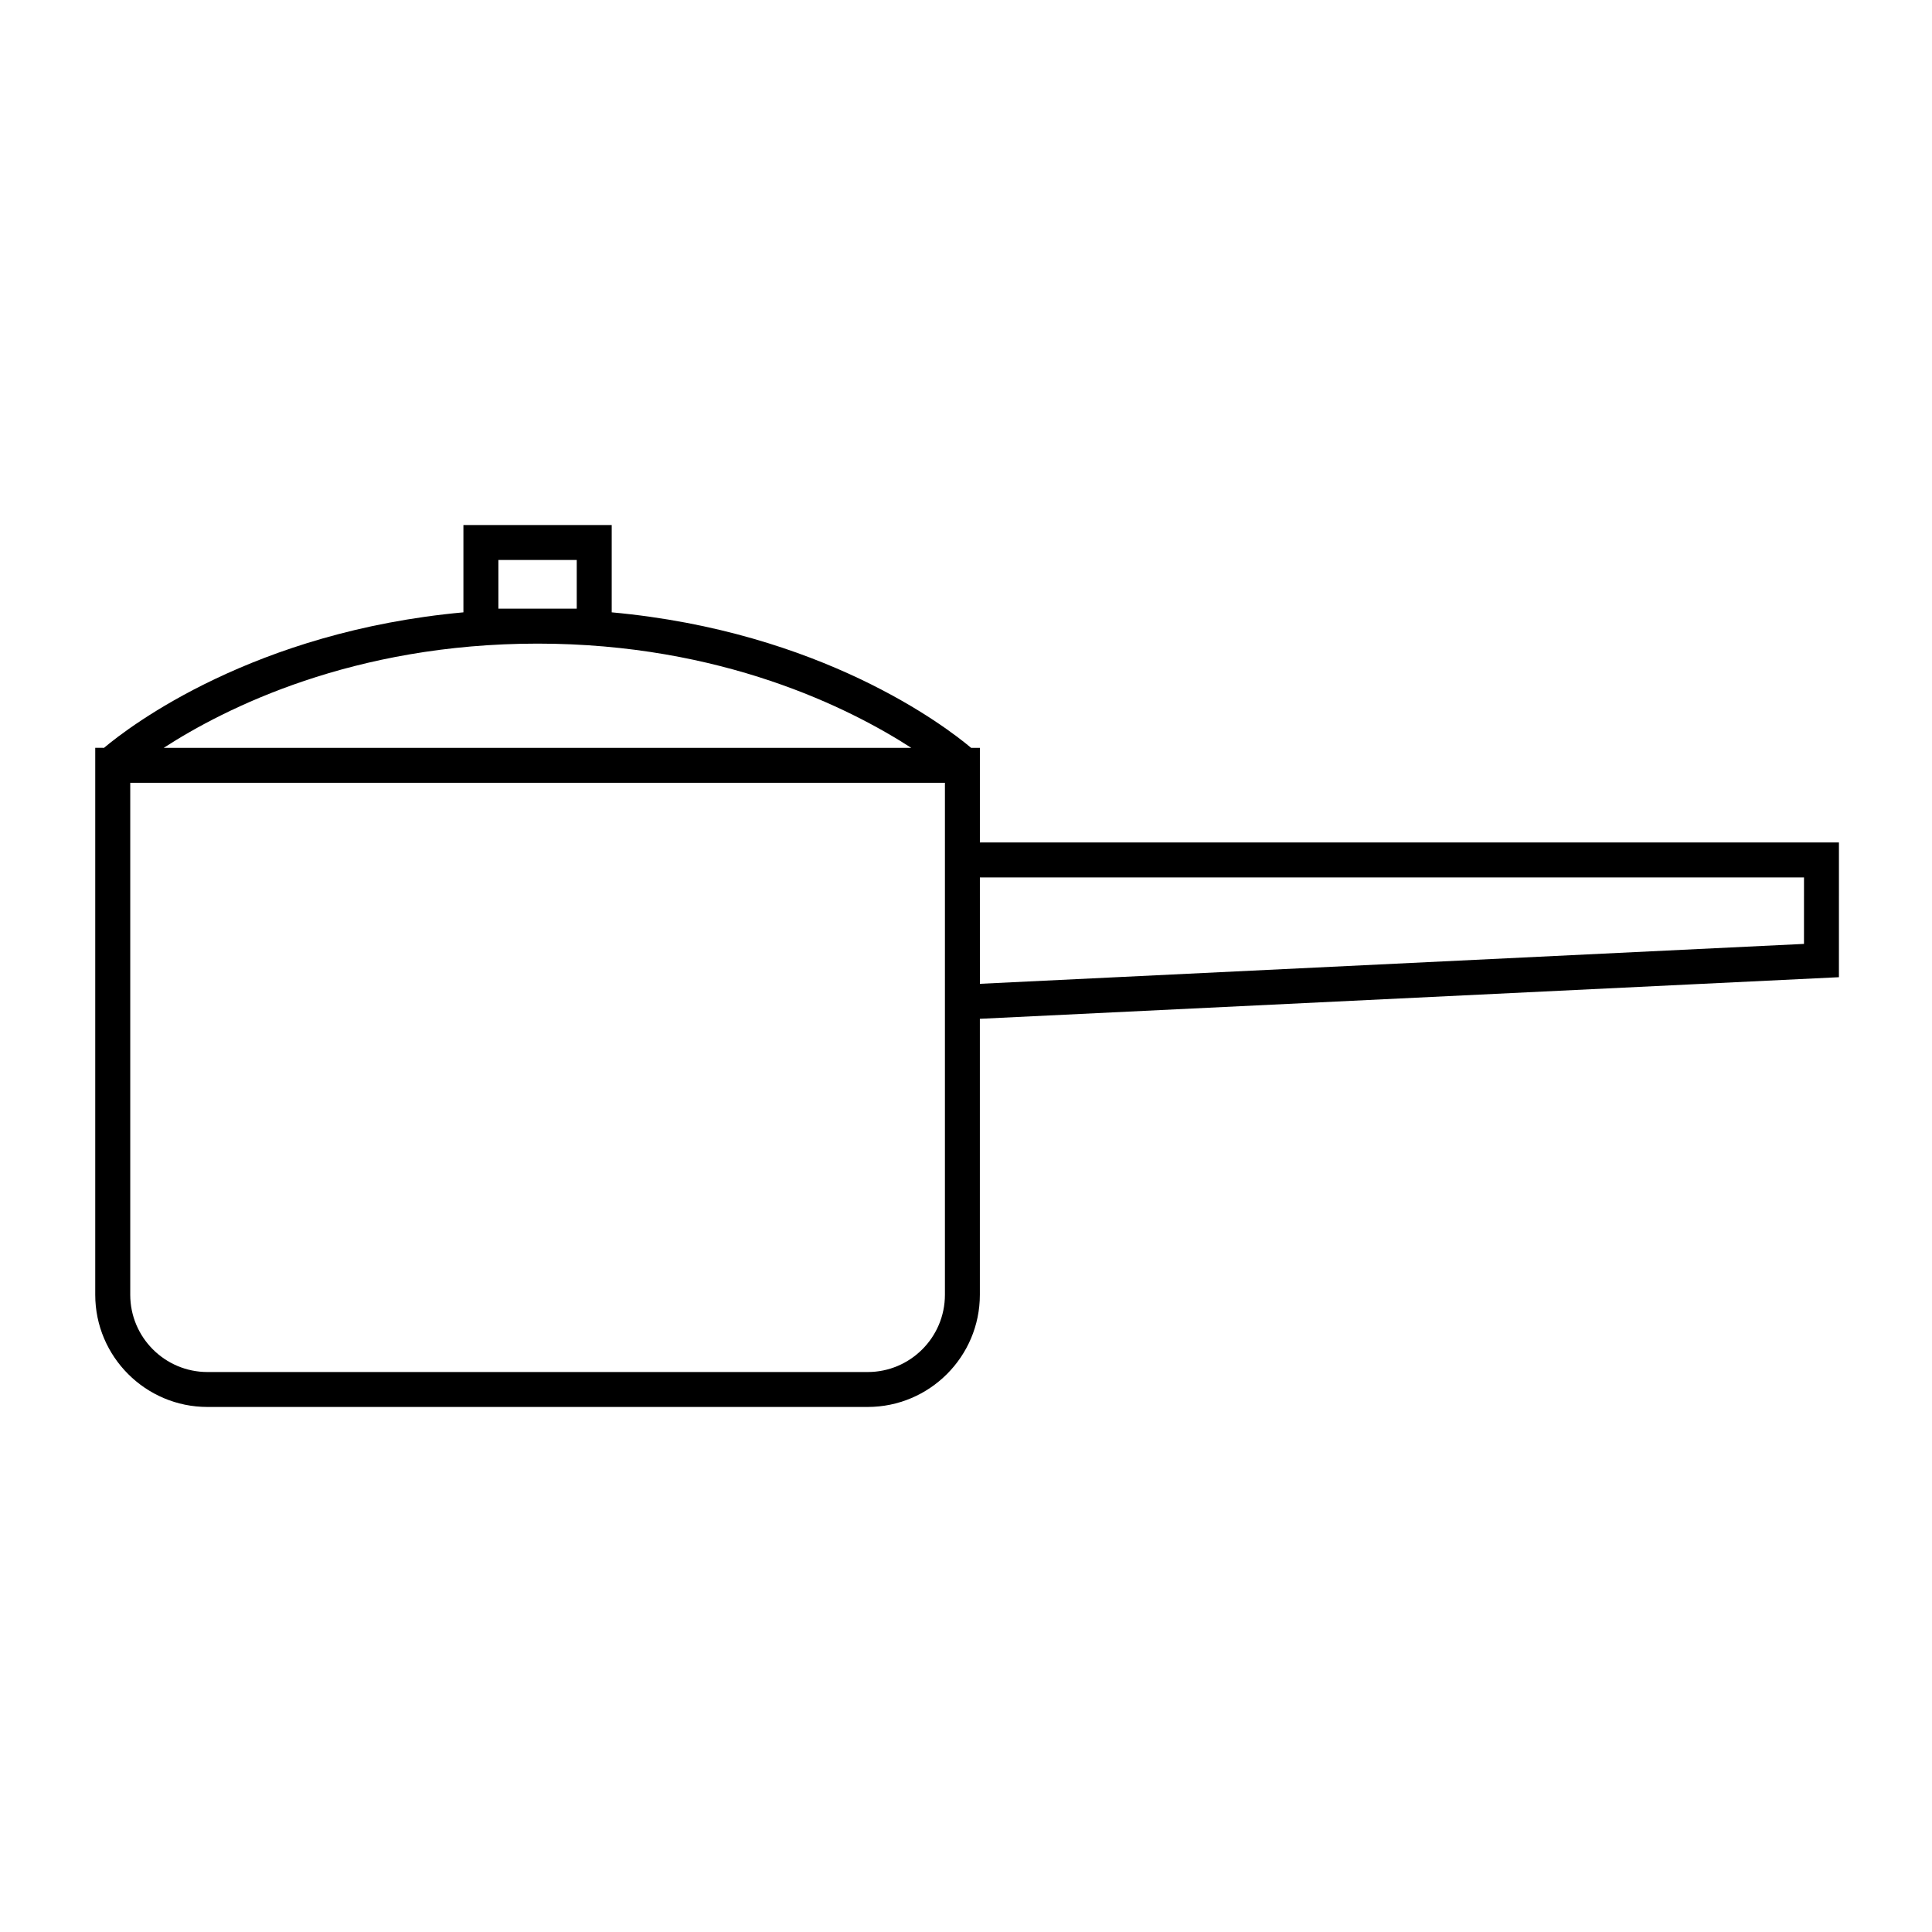
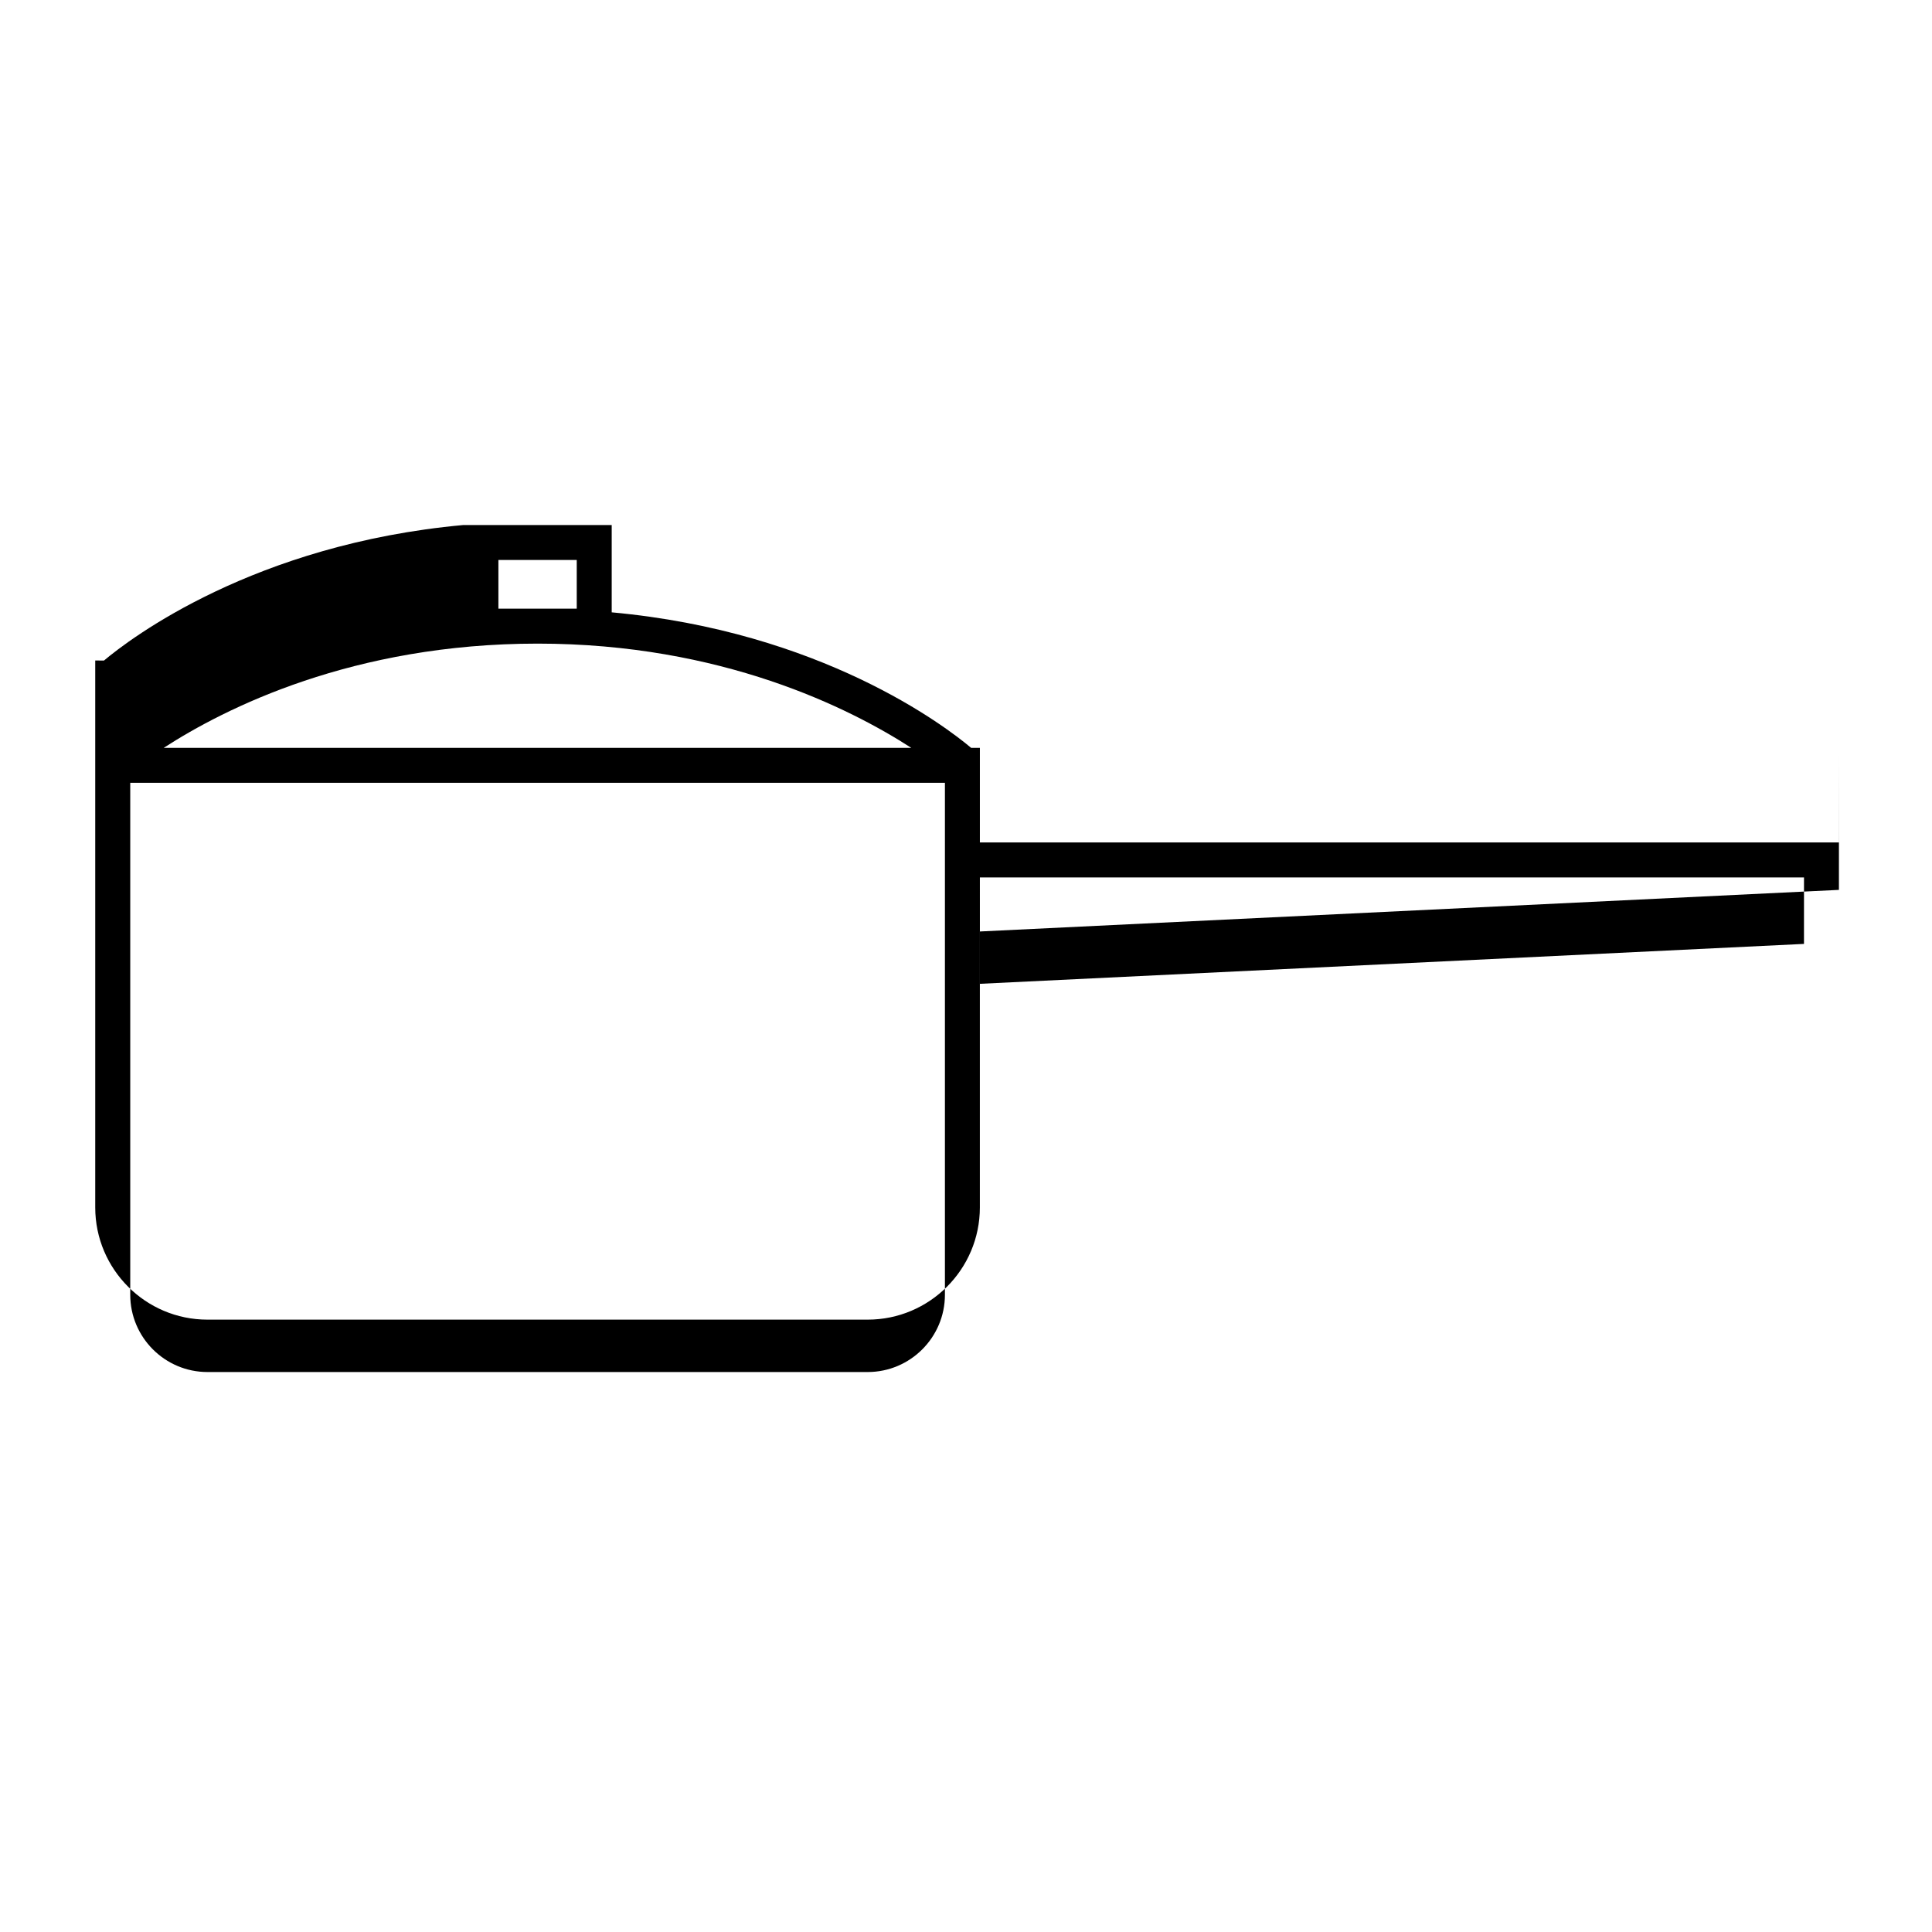
<svg xmlns="http://www.w3.org/2000/svg" fill="#000000" width="800px" height="800px" version="1.1" viewBox="144 144 512 512">
-   <path d="m631.35 367.26h-227.67v-25.074h-2.324c-6.887-5.793-39.73-30.84-95.246-35.91v-23.141h-39.301v23.141c-55.52 5.074-88.359 30.117-95.246 35.91l-2.324-0.004v144.94c0 16.398 13.34 29.738 29.738 29.738h174.96c16.398 0 29.738-13.34 29.738-29.738v-73.129l227.66-11.023 0.004-35.707zm-355.27-61.961v-12.898h20.762v12.898zm10.383 9.266c48.785 0 82.746 17.105 99.039 27.625h-198.12c16.238-10.52 50.141-27.625 99.086-27.625zm107.95 172.56c0 11.289-9.18 20.477-20.469 20.477h-174.96c-11.289 0-20.469-9.184-20.469-20.477v-135.67h215.9zm227.66-92.98-218.39 10.574-0.004-28.195h218.4z" />
+   <path d="m631.35 367.26h-227.67v-25.074h-2.324c-6.887-5.793-39.73-30.84-95.246-35.91v-23.141h-39.301c-55.52 5.074-88.359 30.117-95.246 35.91l-2.324-0.004v144.94c0 16.398 13.34 29.738 29.738 29.738h174.96c16.398 0 29.738-13.34 29.738-29.738v-73.129l227.66-11.023 0.004-35.707zm-355.27-61.961v-12.898h20.762v12.898zm10.383 9.266c48.785 0 82.746 17.105 99.039 27.625h-198.12c16.238-10.52 50.141-27.625 99.086-27.625zm107.95 172.56c0 11.289-9.18 20.477-20.469 20.477h-174.96c-11.289 0-20.469-9.184-20.469-20.477v-135.67h215.9zm227.66-92.98-218.39 10.574-0.004-28.195h218.4z" />
</svg>